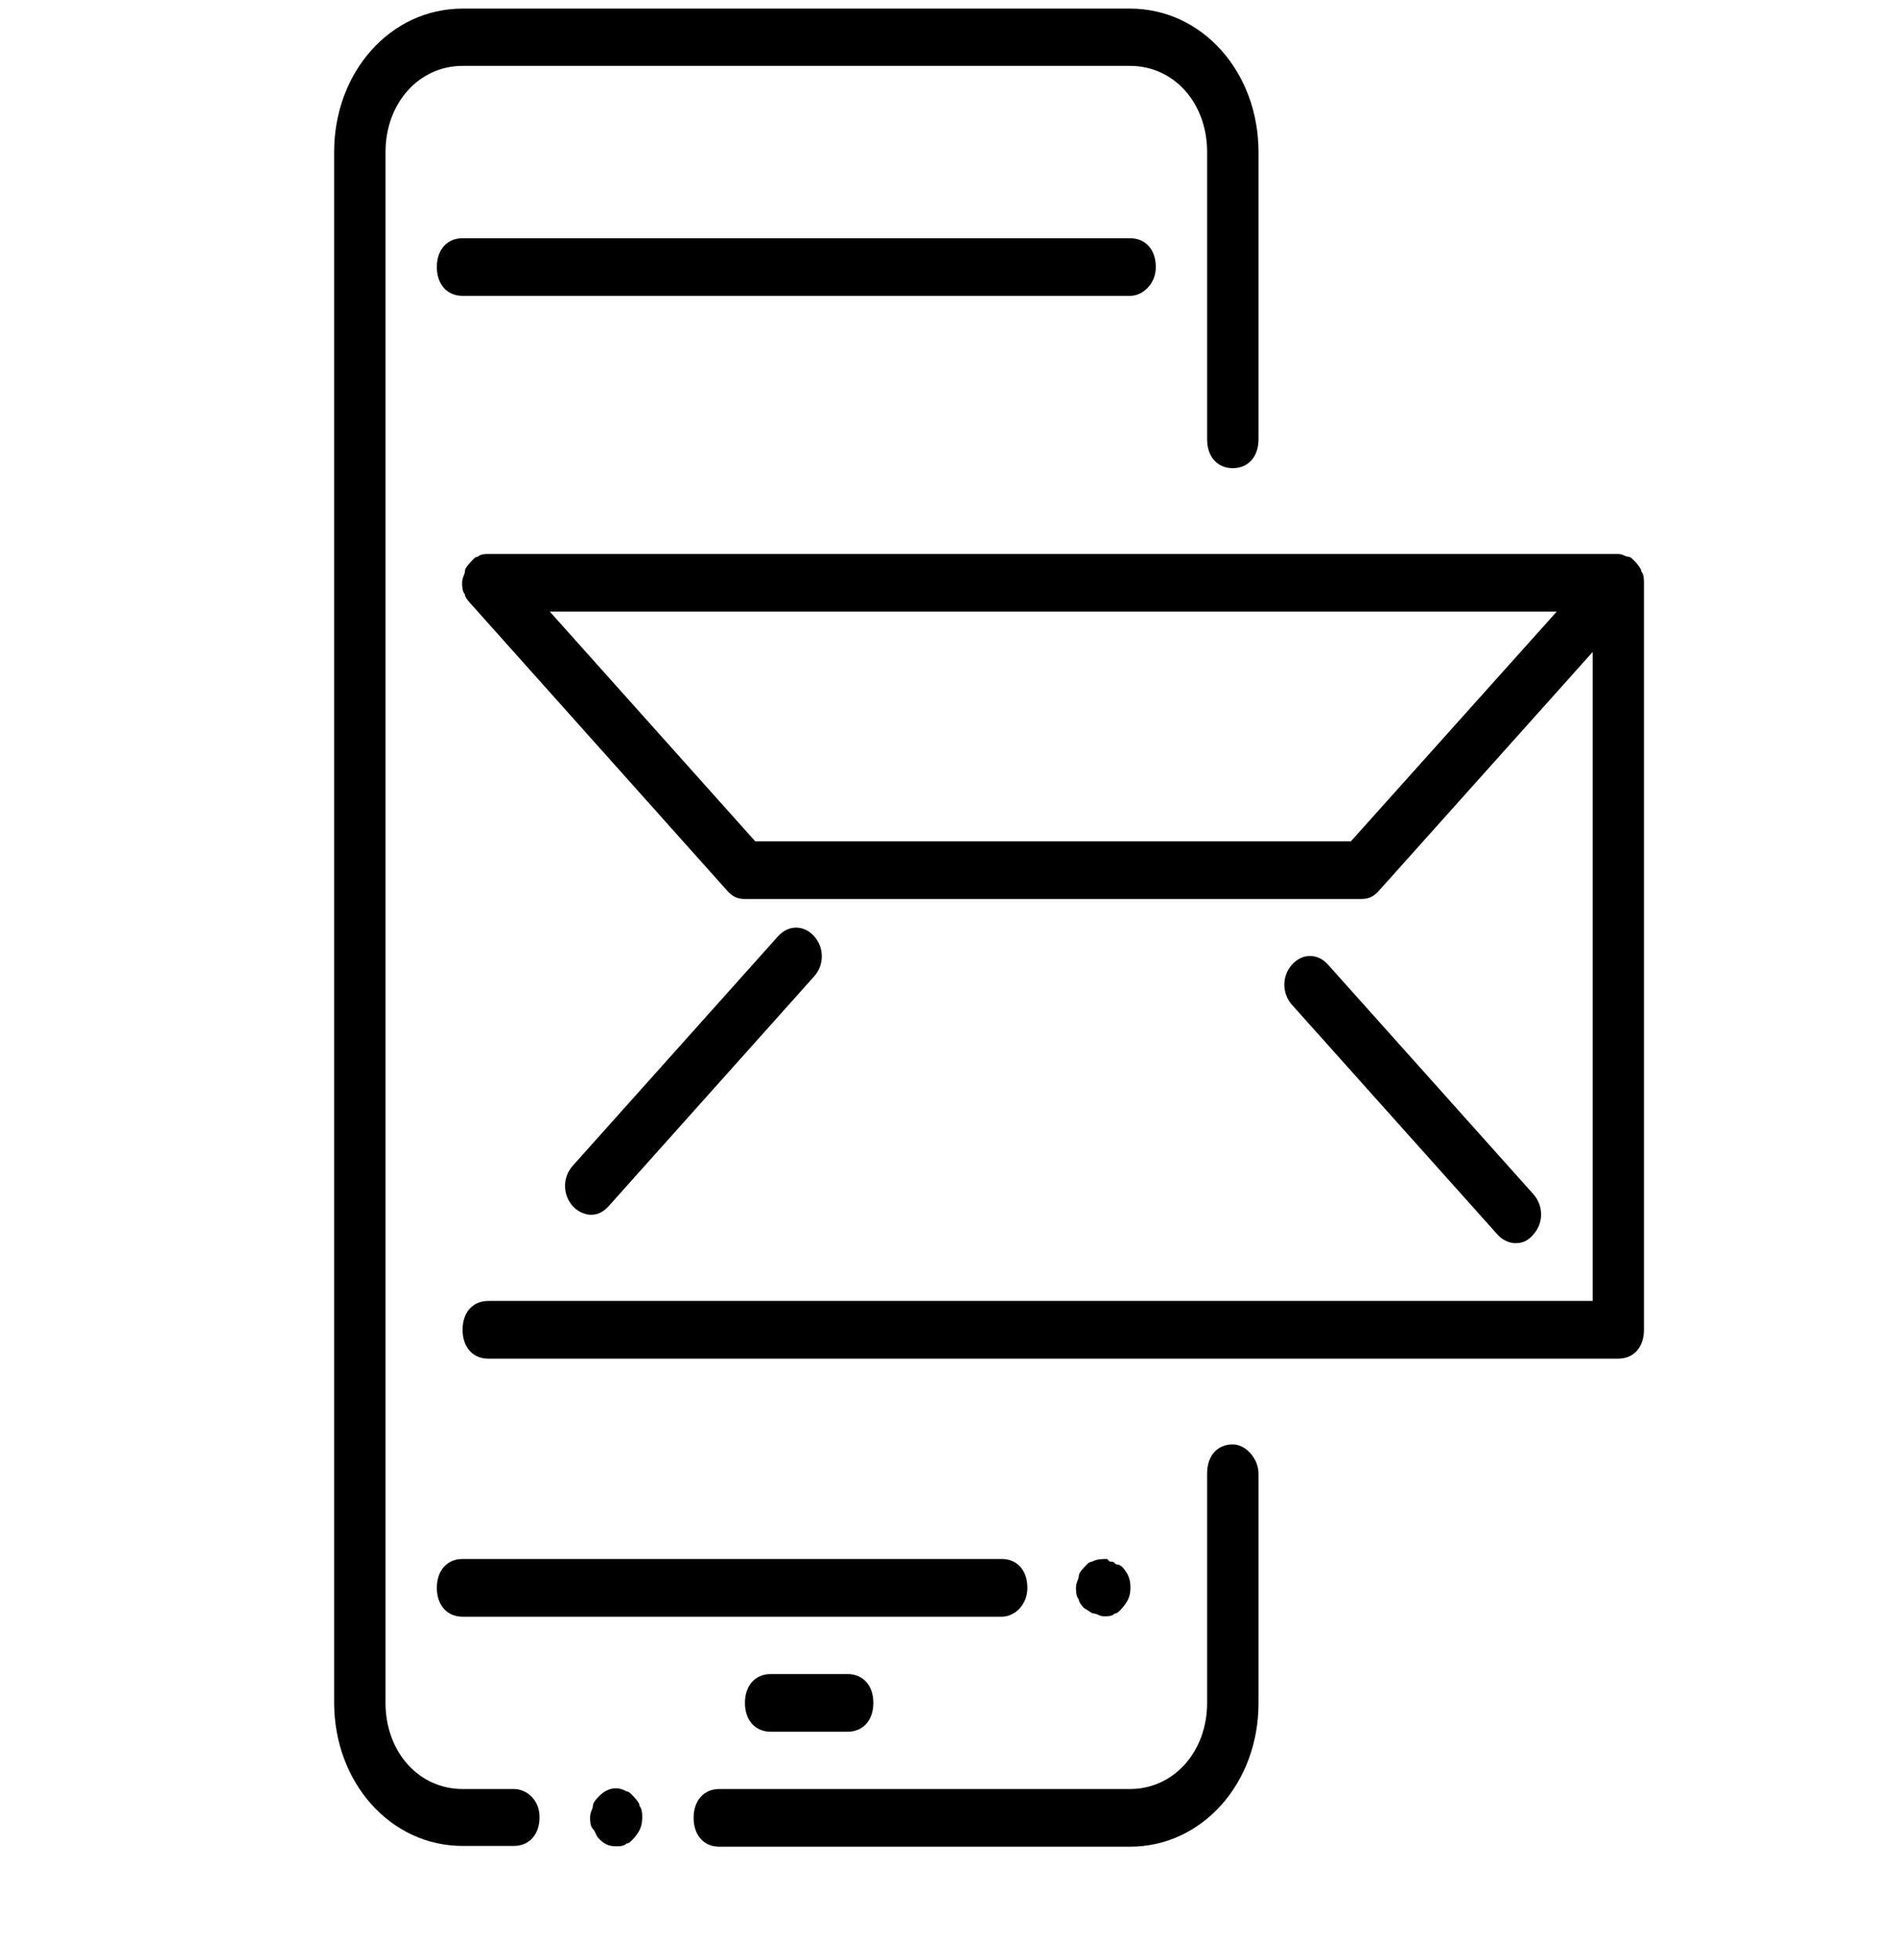
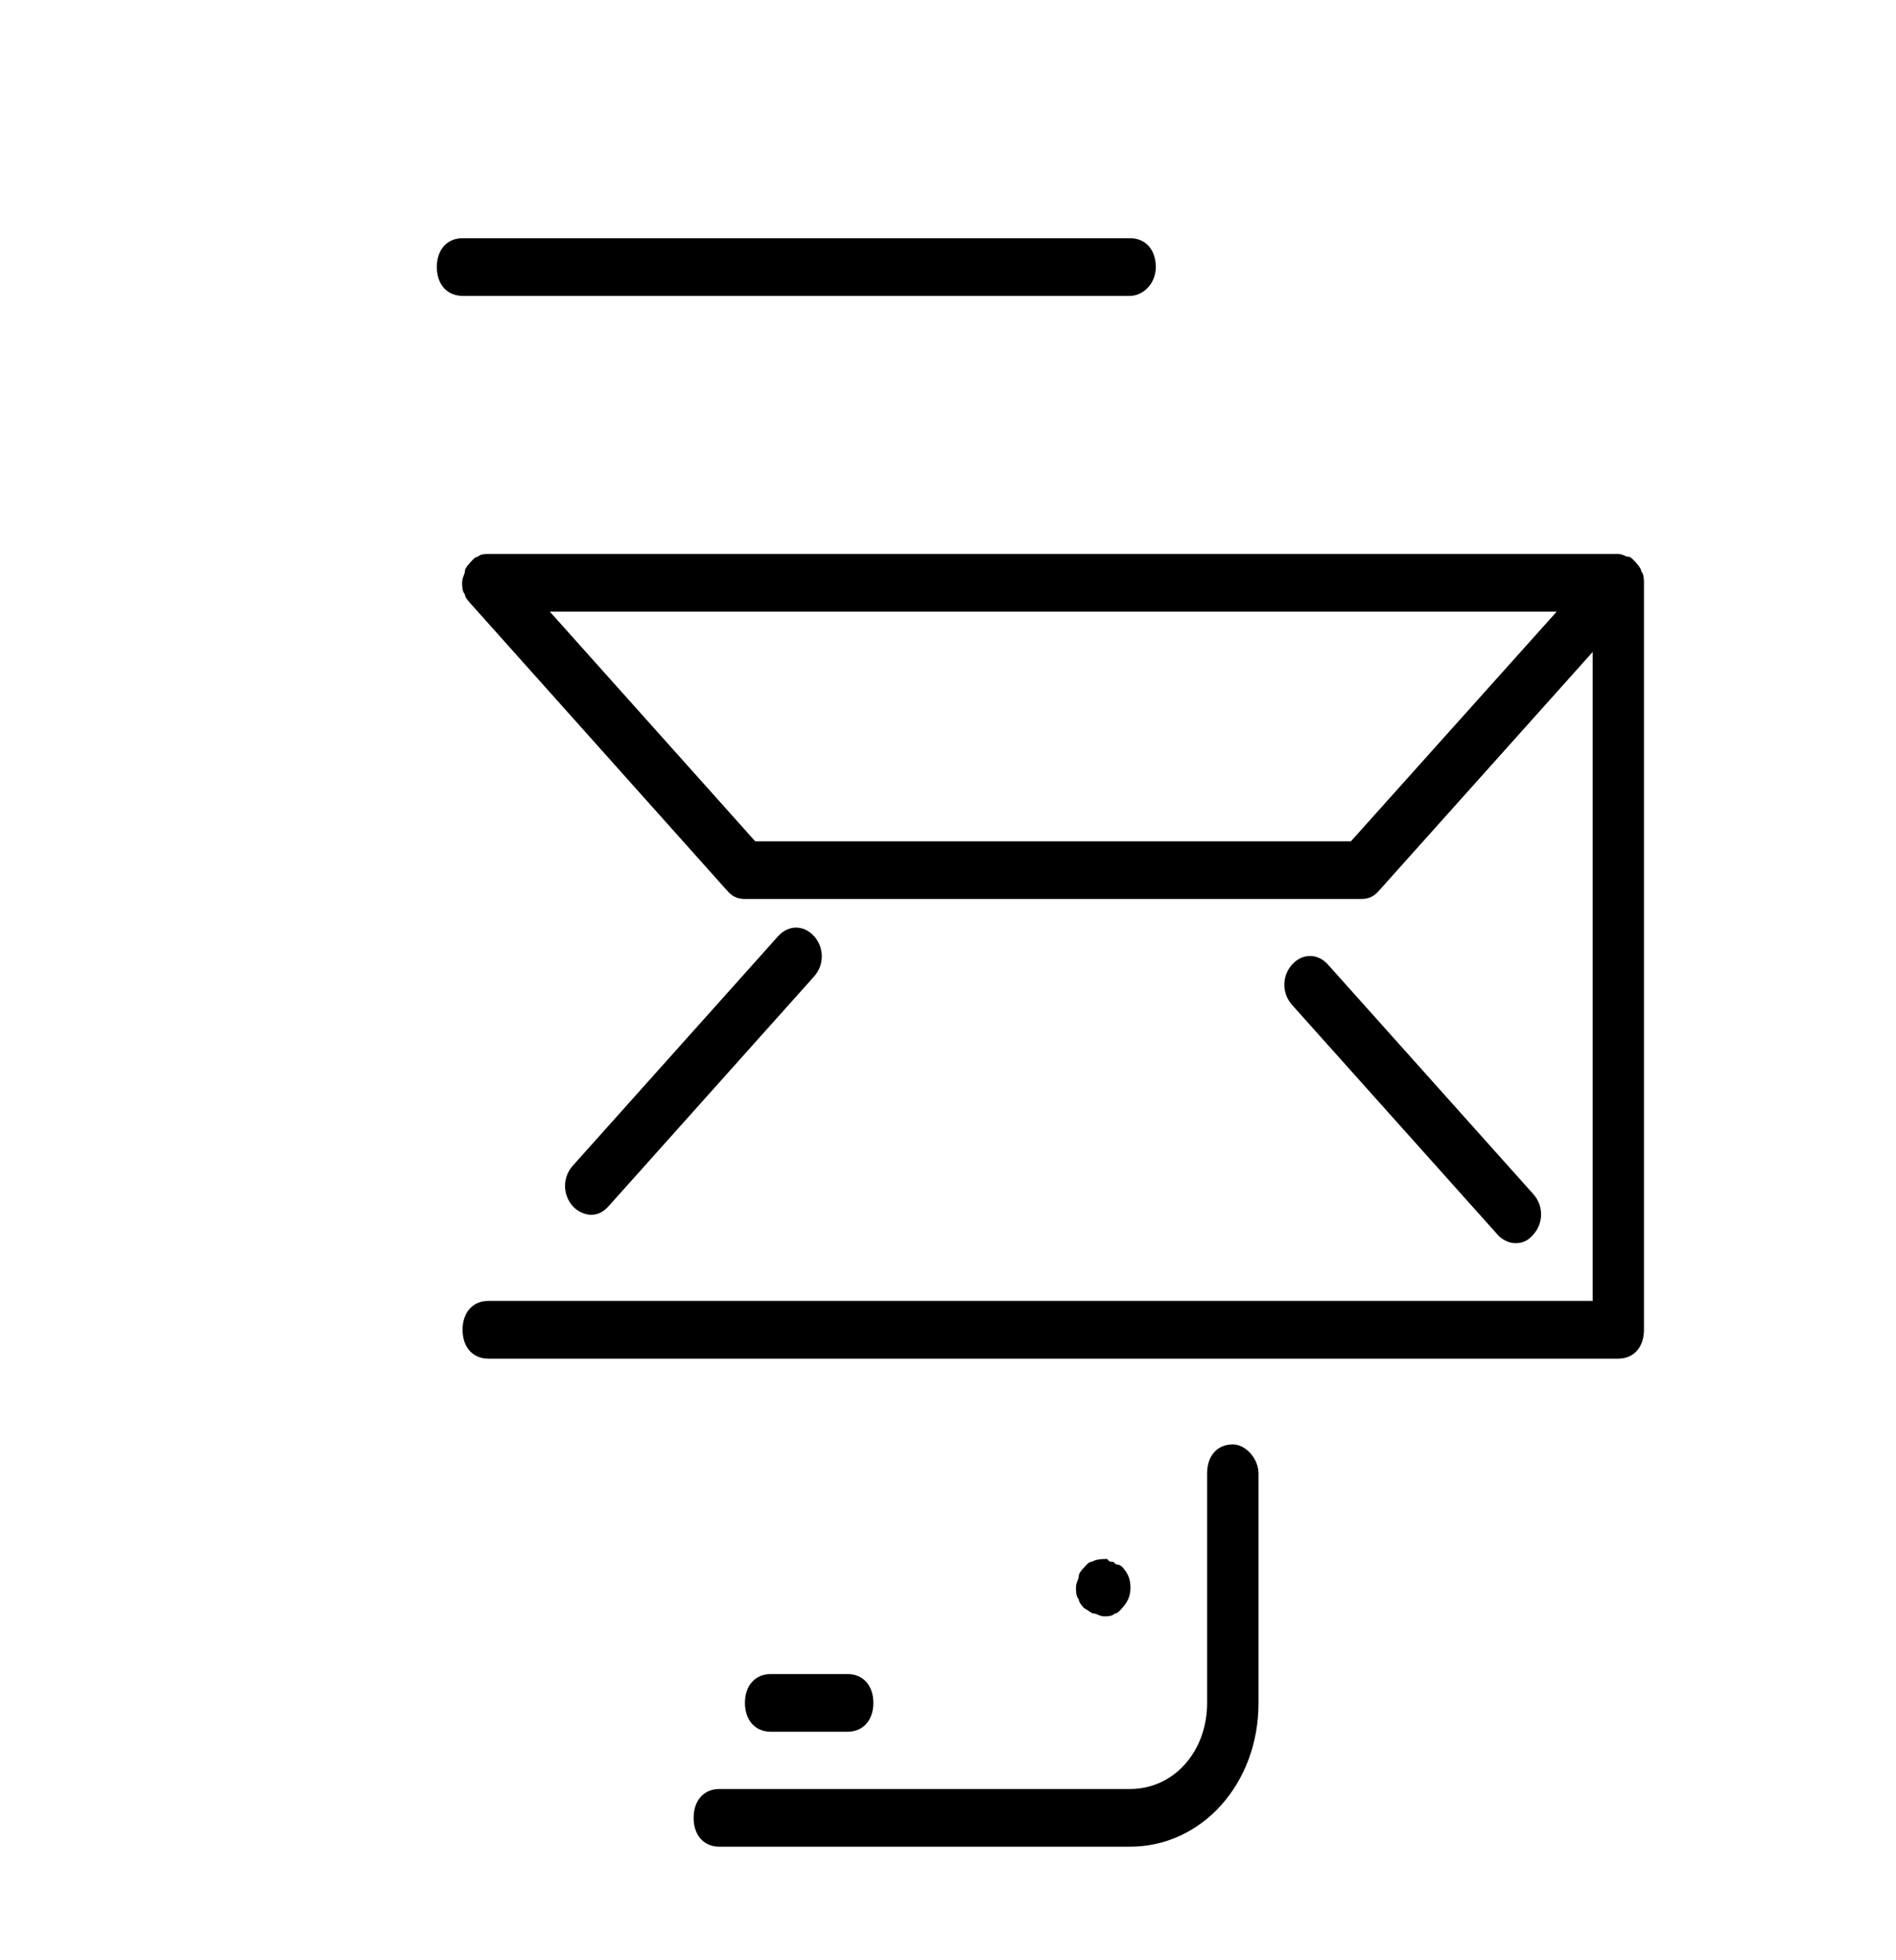
<svg xmlns="http://www.w3.org/2000/svg" width="30" height="31" viewBox="0 0 30 31" fill="none">
-   <path d="M8.131 28.292H7.319C6.625 28.292 6.1 27.704 6.1 26.93V2.404C6.1 1.629 6.631 1.042 7.319 1.042H17.881C18.575 1.042 19.1 1.629 19.1 2.404V6.948C19.1 7.223 19.262 7.404 19.506 7.404C19.75 7.404 19.913 7.223 19.913 6.948V2.404C19.913 1.136 19.019 0.136 17.881 0.136H7.319C6.181 0.136 5.287 1.136 5.287 2.404V26.923C5.287 28.192 6.181 29.192 7.319 29.192H8.131C8.375 29.192 8.537 29.011 8.537 28.736C8.537 28.461 8.331 28.292 8.131 28.292Z" fill="black" />
  <path d="M19.506 22.842C19.262 22.842 19.1 23.023 19.1 23.298V26.929C19.1 27.704 18.569 28.292 17.881 28.292H11.381C11.137 28.292 10.975 28.473 10.975 28.748C10.975 29.023 11.137 29.204 11.381 29.204H17.881C19.019 29.204 19.913 28.204 19.913 26.936V23.304C19.913 23.067 19.712 22.842 19.506 22.842Z" fill="black" />
  <path d="M18.288 4.223C18.288 3.948 18.125 3.767 17.881 3.767H7.319C7.075 3.767 6.912 3.948 6.912 4.223C6.912 4.498 7.075 4.679 7.319 4.679H17.881C18.081 4.679 18.288 4.492 18.288 4.223Z" fill="black" />
-   <path d="M16.256 25.11C16.256 24.835 16.094 24.654 15.85 24.654H7.319C7.075 24.654 6.912 24.835 6.912 25.11C6.912 25.386 7.075 25.567 7.319 25.567H15.85C16.05 25.567 16.256 25.386 16.256 25.11Z" fill="black" />
  <path d="M12.194 26.474C11.95 26.474 11.787 26.655 11.787 26.93C11.787 27.205 11.95 27.386 12.194 27.386H13.412C13.656 27.386 13.819 27.205 13.819 26.93C13.819 26.655 13.656 26.474 13.412 26.474H12.194Z" fill="black" />
  <path d="M17.312 25.517C17.356 25.517 17.394 25.561 17.475 25.561C17.519 25.561 17.6 25.561 17.637 25.517C17.681 25.517 17.719 25.473 17.762 25.423C17.844 25.329 17.887 25.242 17.887 25.104C17.887 24.967 17.844 24.879 17.762 24.785C17.762 24.785 17.719 24.742 17.681 24.742C17.637 24.742 17.637 24.698 17.6 24.698C17.556 24.698 17.556 24.698 17.519 24.654C17.438 24.654 17.356 24.654 17.275 24.698C17.231 24.698 17.194 24.742 17.15 24.792C17.106 24.835 17.069 24.886 17.069 24.929C17.069 24.973 17.025 25.023 17.025 25.11C17.025 25.154 17.025 25.248 17.069 25.292C17.069 25.335 17.113 25.386 17.15 25.429C17.231 25.473 17.269 25.517 17.312 25.517Z" fill="black" />
-   <path d="M10.037 28.423C9.994 28.379 9.956 28.329 9.912 28.329C9.75 28.235 9.587 28.285 9.462 28.423C9.419 28.467 9.381 28.517 9.381 28.561C9.381 28.604 9.337 28.654 9.337 28.742C9.337 28.785 9.337 28.879 9.381 28.923C9.425 28.967 9.425 29.017 9.462 29.061C9.544 29.154 9.625 29.198 9.75 29.198C9.794 29.198 9.875 29.198 9.912 29.154C9.956 29.154 9.994 29.11 10.037 29.061C10.119 28.967 10.162 28.879 10.162 28.742C10.162 28.698 10.162 28.604 10.119 28.561C10.119 28.517 10.081 28.473 10.037 28.423Z" fill="black" />
  <path fill-rule="evenodd" clip-rule="evenodd" d="M25.864 8.874C25.872 8.882 25.879 8.89 25.887 8.898C25.895 8.908 25.903 8.918 25.911 8.928C25.941 8.966 25.969 9.001 25.969 9.036C26.012 9.079 26.012 9.173 26.012 9.217V21.029C26.012 21.305 25.85 21.486 25.606 21.486H7.725C7.481 21.486 7.319 21.305 7.319 21.029C7.319 20.755 7.481 20.573 7.725 20.573H25.2V10.311L21.825 14.079C21.744 14.173 21.663 14.217 21.538 14.217H11.787C11.662 14.217 11.581 14.173 11.5 14.079L7.438 9.536C7.437 9.535 7.436 9.534 7.435 9.533C7.398 9.49 7.356 9.441 7.356 9.398C7.312 9.354 7.312 9.261 7.312 9.217C7.312 9.166 7.328 9.127 7.34 9.096C7.349 9.073 7.356 9.054 7.356 9.036C7.356 8.992 7.394 8.948 7.438 8.898C7.438 8.897 7.439 8.897 7.44 8.896C7.483 8.847 7.52 8.804 7.562 8.804C7.6 8.761 7.681 8.761 7.725 8.761H25.6C25.647 8.761 25.679 8.775 25.706 8.788C25.727 8.797 25.744 8.804 25.762 8.804C25.798 8.804 25.83 8.838 25.864 8.874ZM11.95 13.305H21.375L24.631 9.673H8.7L11.95 13.305Z" fill="black" />
  <path d="M9.631 19.074L12.881 15.442C13.044 15.261 13.044 14.986 12.881 14.805C12.719 14.624 12.475 14.624 12.312 14.805L9.062 18.436C8.9 18.617 8.9 18.892 9.062 19.074C9.144 19.167 9.269 19.211 9.35 19.211C9.469 19.211 9.55 19.161 9.631 19.074Z" fill="black" />
  <path d="M23.975 19.66C24.1 19.66 24.181 19.617 24.262 19.523C24.425 19.342 24.425 19.067 24.262 18.885L21.012 15.254C20.85 15.073 20.606 15.073 20.444 15.254C20.281 15.435 20.281 15.71 20.444 15.892L23.694 19.523C23.775 19.617 23.894 19.66 23.975 19.66Z" fill="black" />
</svg>